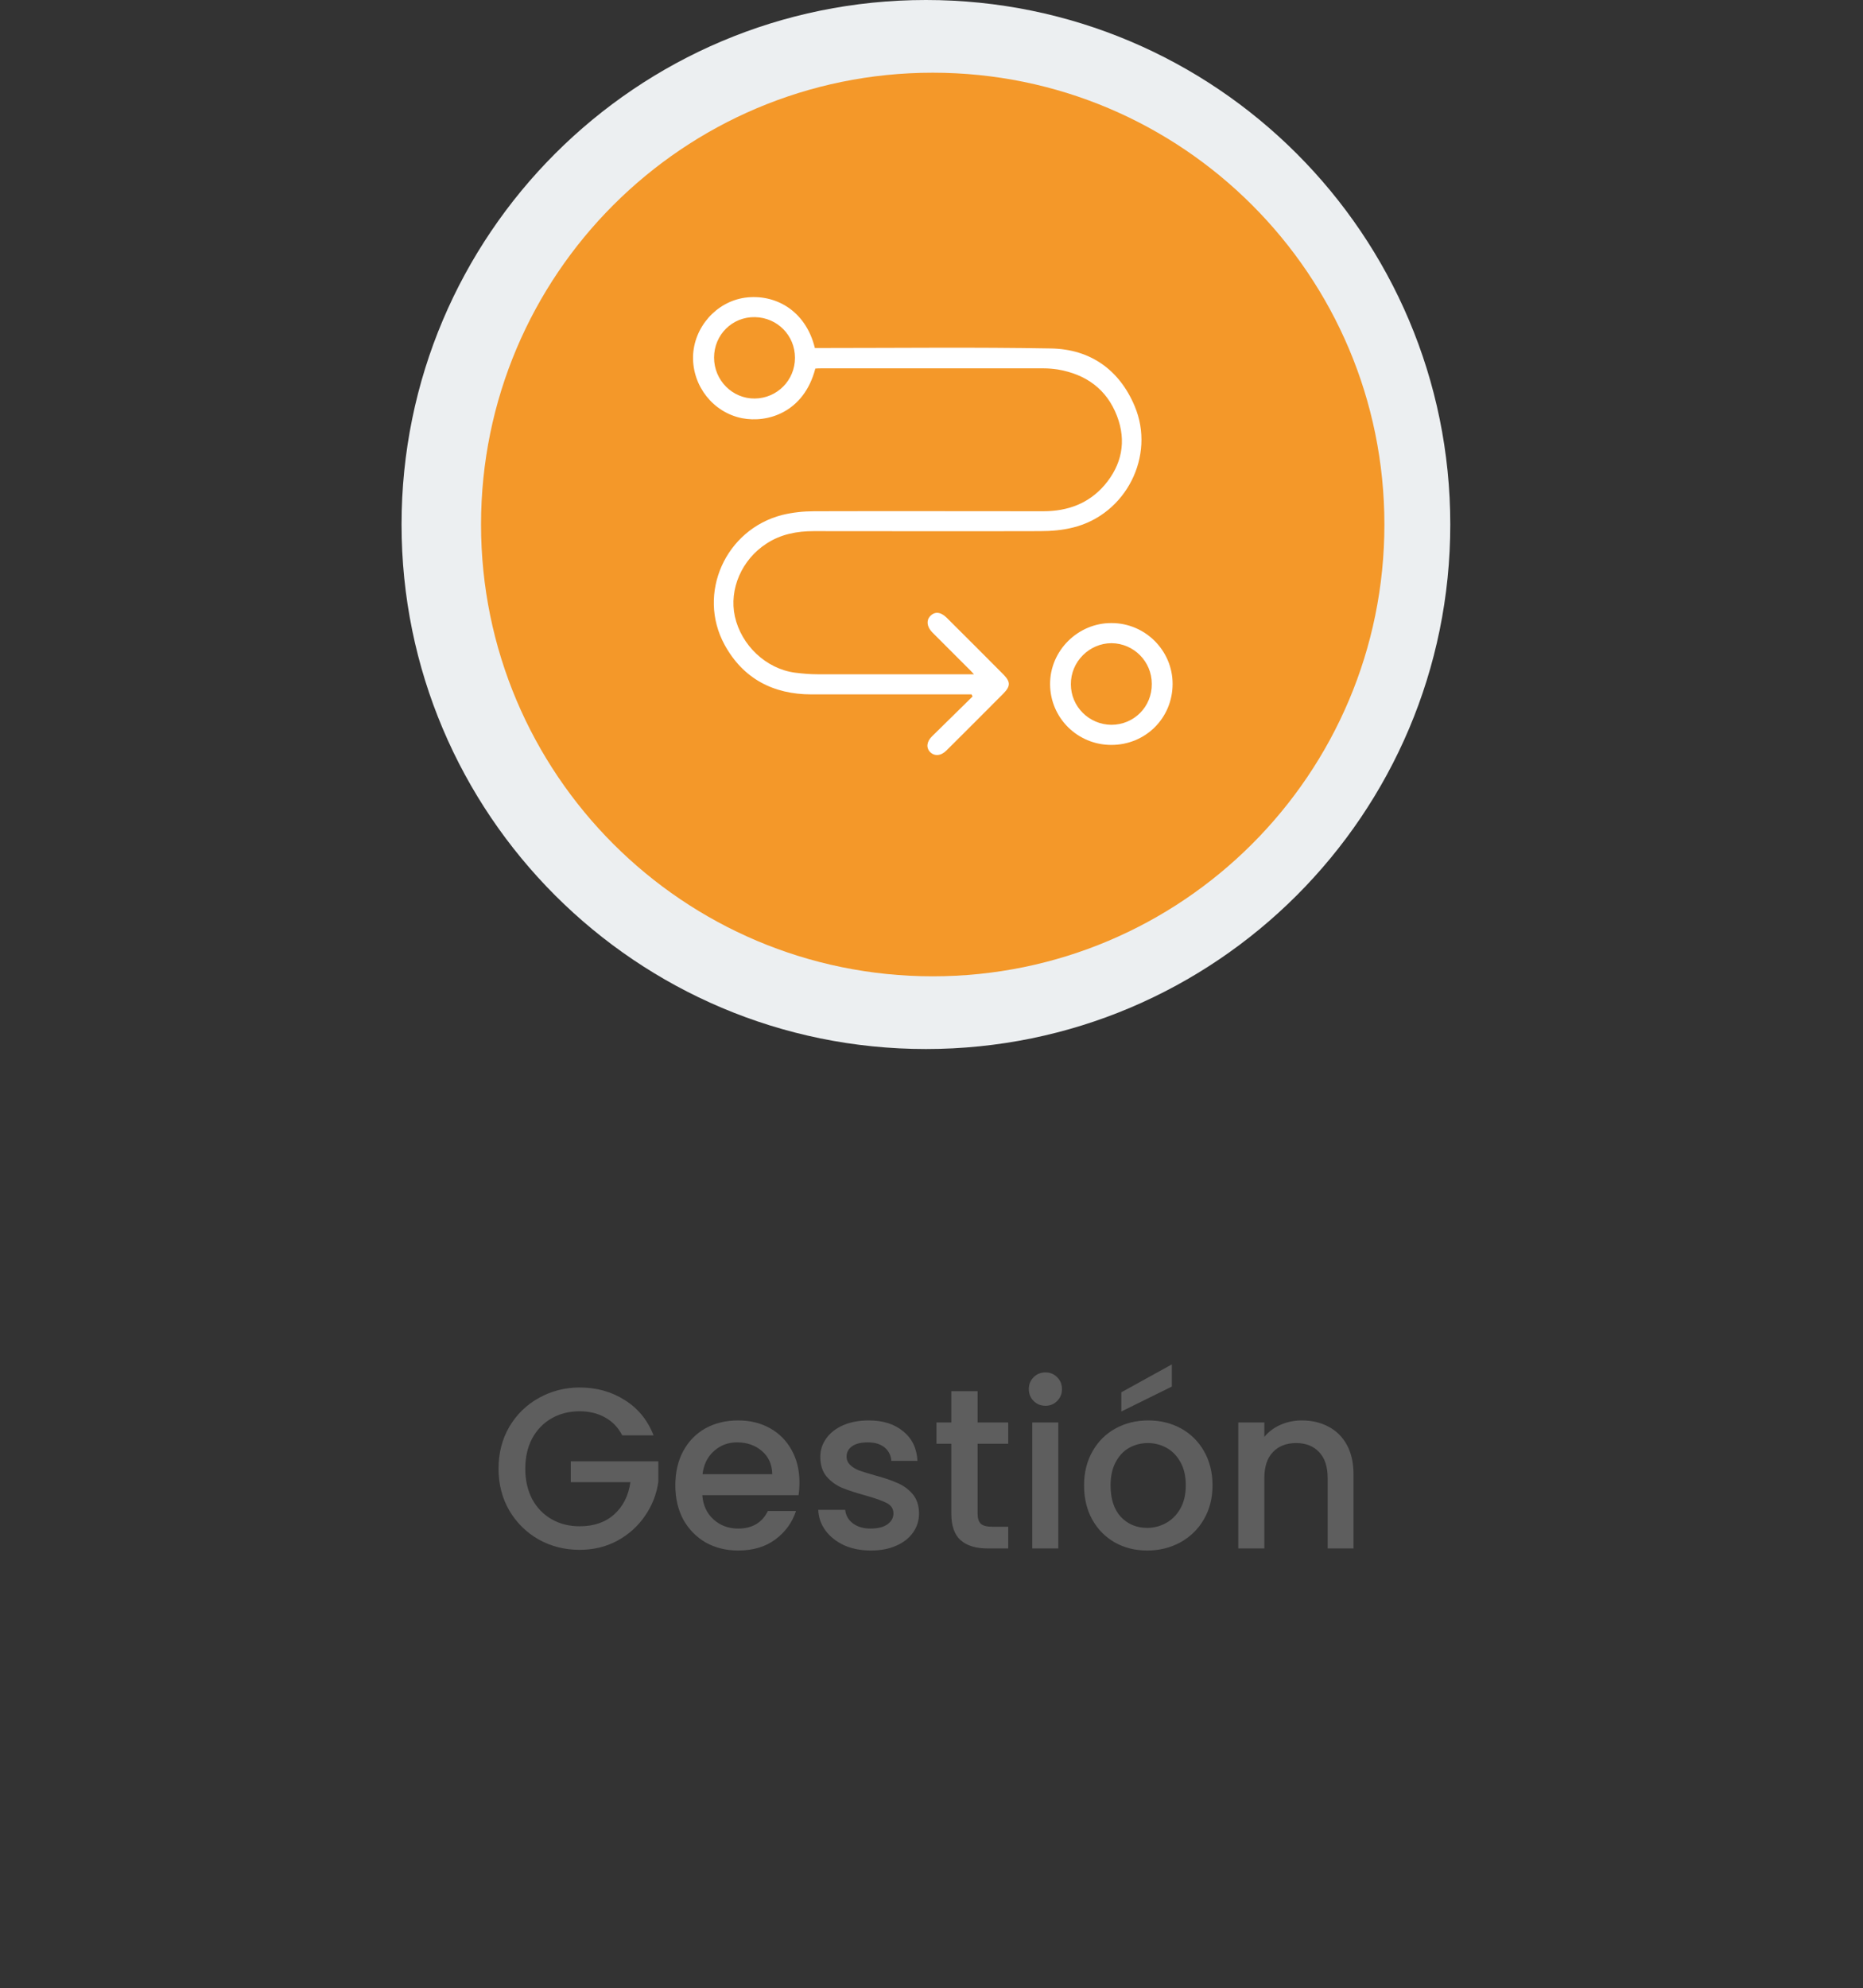
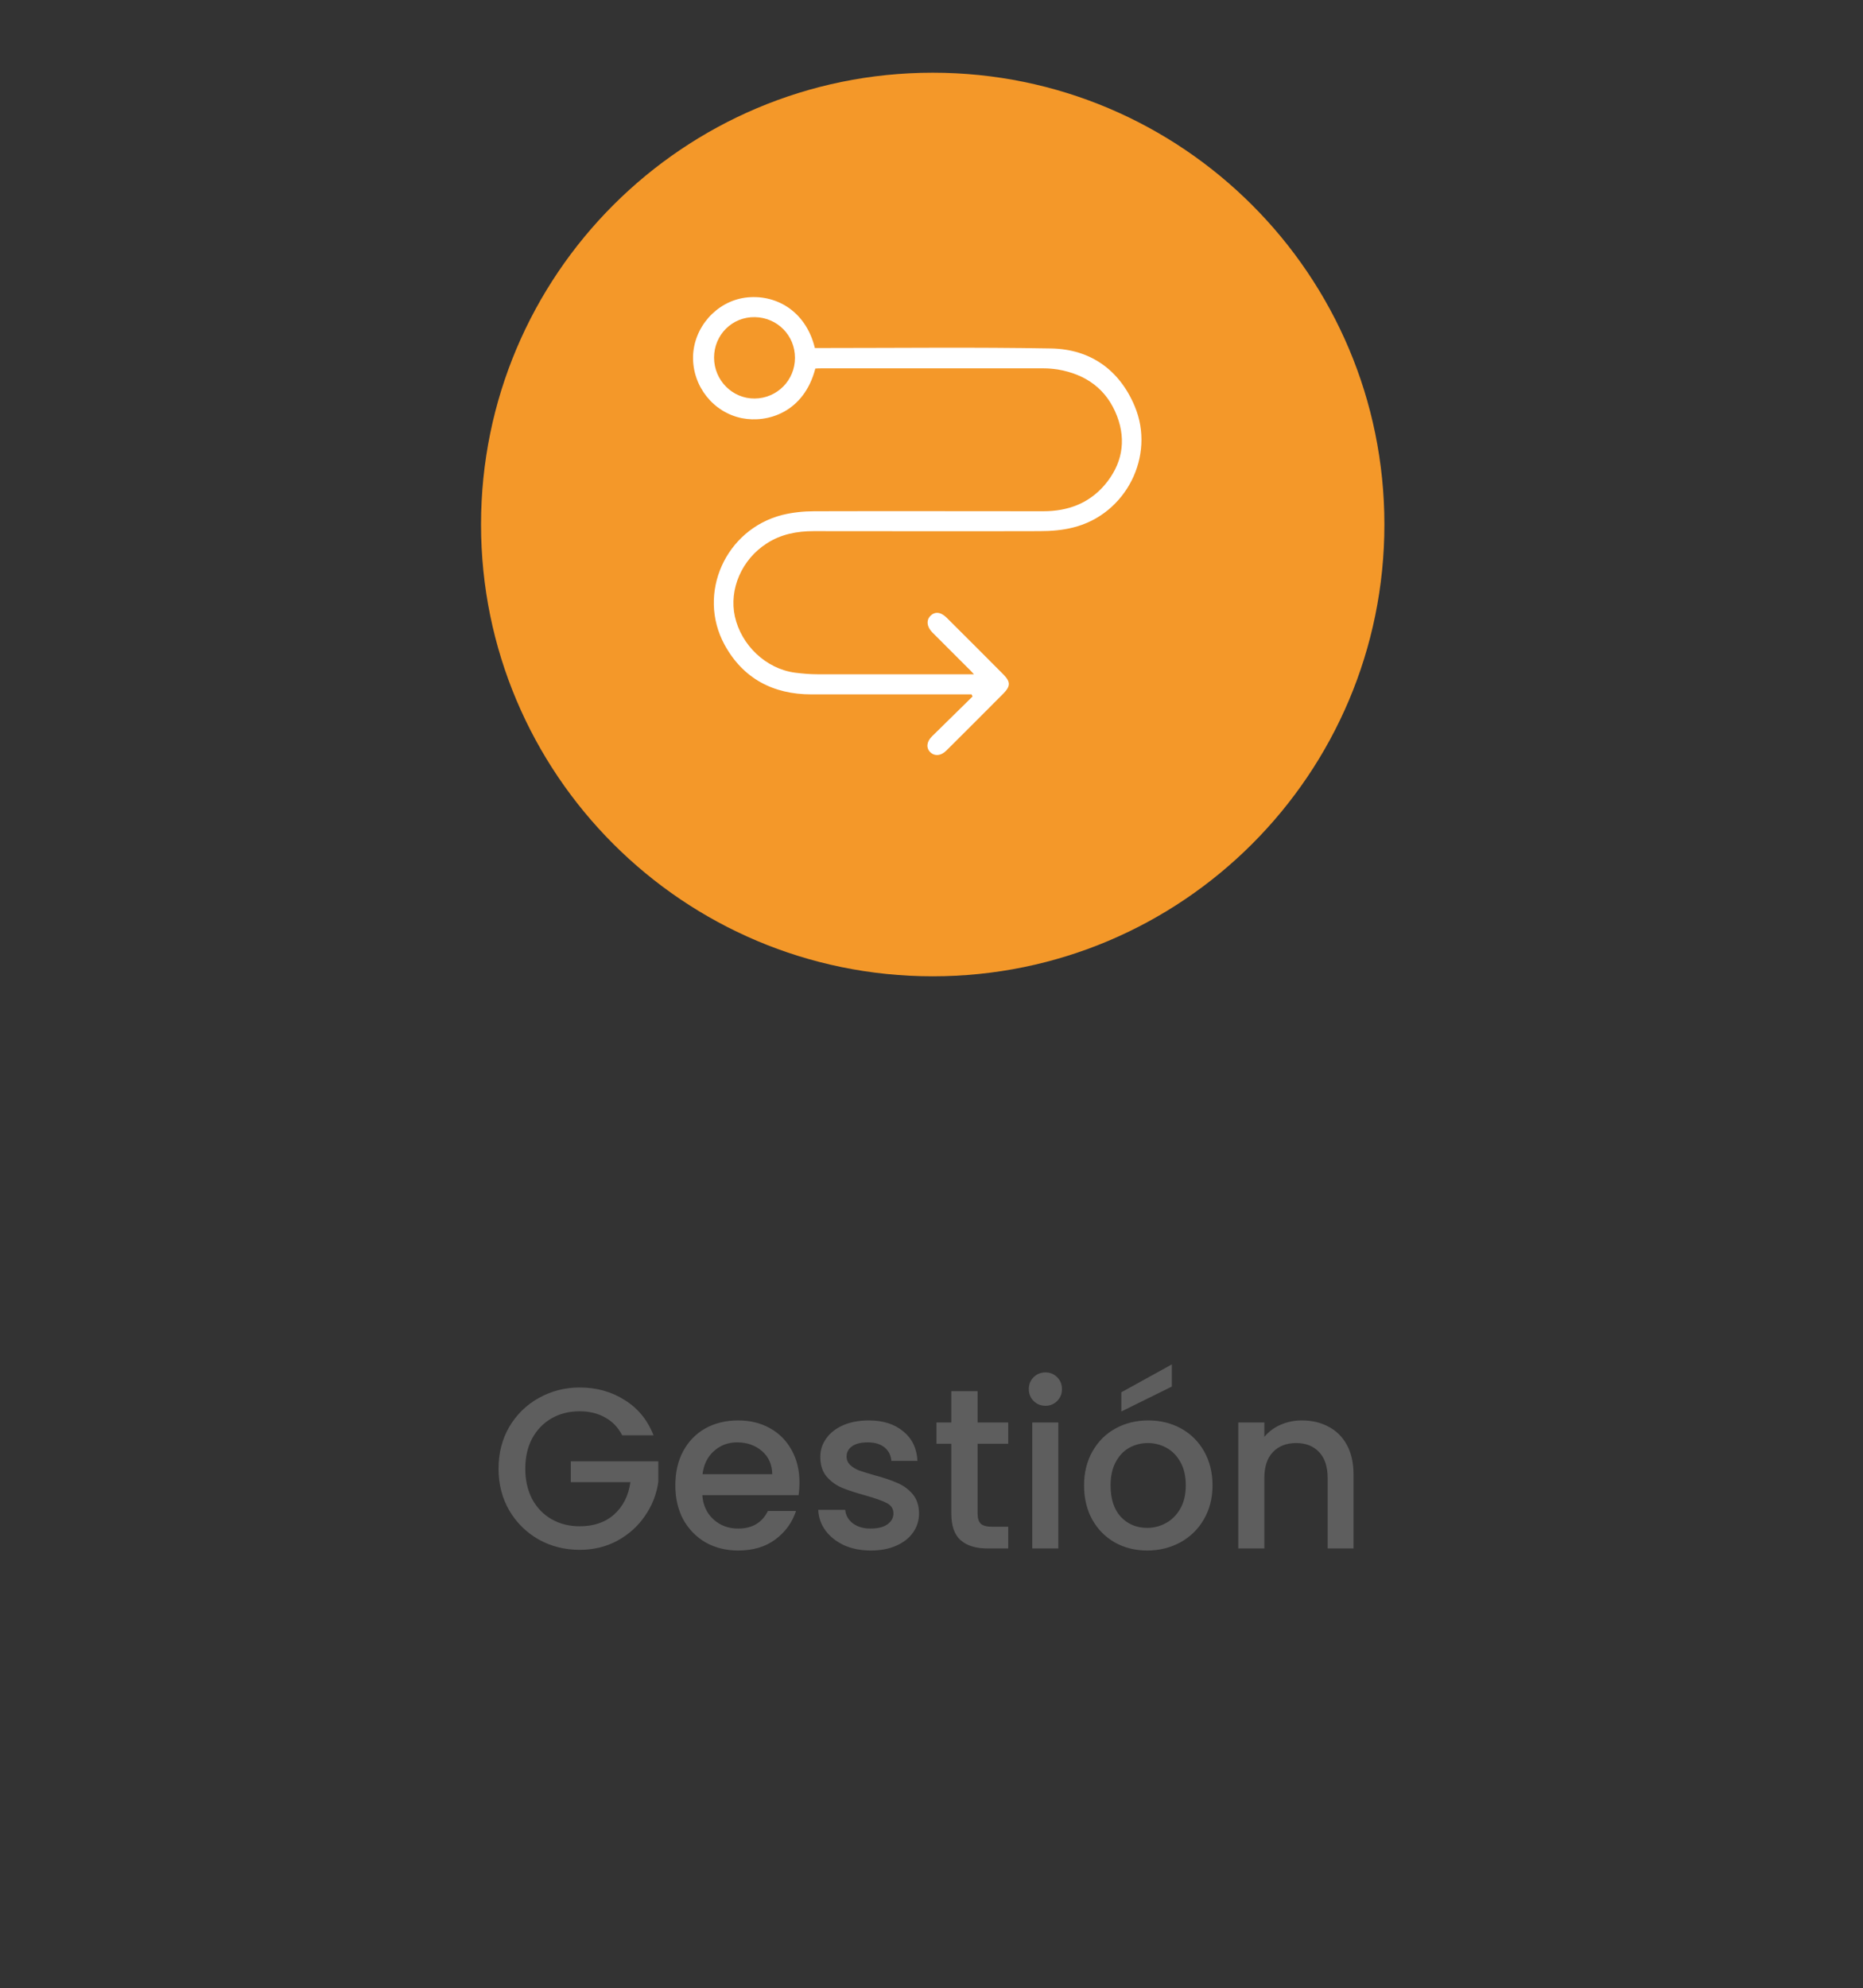
<svg xmlns="http://www.w3.org/2000/svg" width="403" height="430" viewBox="0 0 403 430" fill="none">
  <rect x="0" y="0" width="403" height="430" fill="#333333" stroke="none" />
  <path d="M134.593 310.391C133.703 308.677 132.467 307.392 130.885 306.534C129.302 305.644 127.473 305.199 125.396 305.199C123.122 305.199 121.094 305.71 119.314 306.732C117.534 307.754 116.133 309.205 115.111 311.084C114.122 312.962 113.628 315.138 113.628 317.61C113.628 320.083 114.122 322.275 115.111 324.187C116.133 326.066 117.534 327.516 119.314 328.538C121.094 329.56 123.122 330.071 125.396 330.071C128.462 330.071 130.951 329.214 132.862 327.5C134.774 325.786 135.945 323.462 136.373 320.528H123.468V316.028H142.406V320.429C142.043 323.099 141.087 325.555 139.538 327.796C138.021 330.038 136.027 331.834 133.555 333.186C131.115 334.505 128.396 335.164 125.396 335.164C122.166 335.164 119.215 334.422 116.545 332.939C113.875 331.422 111.749 329.329 110.167 326.659C108.617 323.989 107.843 320.973 107.843 317.61C107.843 314.248 108.617 311.232 110.167 308.562C111.749 305.892 113.875 303.815 116.545 302.332C119.248 300.815 122.199 300.057 125.396 300.057C129.055 300.057 132.302 300.964 135.137 302.777C138.005 304.557 140.082 307.095 141.367 310.391H134.593ZM172.936 320.577C172.936 321.599 172.87 322.522 172.738 323.346H151.921C152.086 325.522 152.893 327.269 154.344 328.588C155.794 329.906 157.574 330.565 159.684 330.565C162.717 330.565 164.859 329.296 166.112 326.758H172.194C171.37 329.263 169.87 331.324 167.694 332.939C165.552 334.521 162.881 335.312 159.684 335.312C157.08 335.312 154.739 334.735 152.663 333.582C150.619 332.395 149.004 330.747 147.817 328.637C146.663 326.494 146.086 324.022 146.086 321.22C146.086 318.418 146.647 315.962 147.767 313.853C148.921 311.71 150.52 310.062 152.564 308.908C154.64 307.754 157.014 307.177 159.684 307.177C162.255 307.177 164.546 307.738 166.557 308.858C168.568 309.979 170.134 311.562 171.254 313.605C172.375 315.616 172.936 317.94 172.936 320.577ZM167.051 318.797C167.018 316.72 166.277 315.056 164.826 313.803C163.376 312.55 161.579 311.924 159.437 311.924C157.492 311.924 155.827 312.55 154.443 313.803C153.058 315.023 152.234 316.687 151.97 318.797H167.051ZM188.372 335.312C186.229 335.312 184.301 334.933 182.587 334.175C180.906 333.384 179.571 332.329 178.582 331.01C177.593 329.659 177.065 328.159 176.999 326.511H182.834C182.933 327.665 183.477 328.637 184.466 329.428C185.488 330.186 186.757 330.565 188.273 330.565C189.855 330.565 191.075 330.269 191.932 329.675C192.822 329.049 193.267 328.258 193.267 327.302C193.267 326.28 192.773 325.522 191.784 325.027C190.828 324.533 189.295 323.989 187.185 323.396C185.142 322.835 183.477 322.291 182.191 321.764C180.906 321.236 179.785 320.429 178.829 319.341C177.906 318.253 177.444 316.819 177.444 315.039C177.444 313.589 177.873 312.27 178.73 311.084C179.587 309.864 180.807 308.908 182.389 308.216C184.004 307.523 185.85 307.177 187.927 307.177C191.026 307.177 193.514 307.968 195.393 309.551C197.305 311.1 198.327 313.226 198.459 315.929H192.822C192.723 314.71 192.229 313.737 191.339 313.012C190.449 312.287 189.246 311.924 187.729 311.924C186.246 311.924 185.109 312.204 184.317 312.765C183.526 313.325 183.131 314.067 183.131 314.99C183.131 315.715 183.394 316.325 183.922 316.819C184.449 317.314 185.092 317.709 185.85 318.006C186.608 318.27 187.729 318.616 189.213 319.044C191.19 319.572 192.806 320.116 194.058 320.676C195.344 321.204 196.448 321.995 197.371 323.05C198.294 324.104 198.772 325.505 198.805 327.252C198.805 328.802 198.377 330.186 197.52 331.406C196.663 332.626 195.443 333.582 193.861 334.274C192.311 334.966 190.482 335.312 188.372 335.312ZM211.472 312.221V327.302C211.472 328.324 211.703 329.065 212.165 329.527C212.659 329.956 213.483 330.17 214.637 330.17H218.098V334.867H213.648C211.11 334.867 209.165 334.274 207.813 333.087C206.462 331.9 205.786 329.972 205.786 327.302V312.221H202.572V307.622H205.786V300.848H211.472V307.622H218.098V312.221H211.472ZM226.161 304.013C225.139 304.013 224.282 303.667 223.59 302.974C222.898 302.282 222.552 301.425 222.552 300.403C222.552 299.381 222.898 298.524 223.59 297.832C224.282 297.14 225.139 296.794 226.161 296.794C227.15 296.794 227.991 297.14 228.683 297.832C229.375 298.524 229.721 299.381 229.721 300.403C229.721 301.425 229.375 302.282 228.683 302.974C227.991 303.667 227.15 304.013 226.161 304.013ZM228.93 307.622V334.867H223.293V307.622H228.93ZM248.149 335.312C245.578 335.312 243.254 334.735 241.177 333.582C239.1 332.395 237.468 330.747 236.282 328.637C235.095 326.494 234.502 324.022 234.502 321.22C234.502 318.451 235.111 315.995 236.331 313.853C237.551 311.71 239.215 310.062 241.325 308.908C243.435 307.754 245.792 307.177 248.396 307.177C251 307.177 253.357 307.754 255.467 308.908C257.576 310.062 259.241 311.71 260.461 313.853C261.681 315.995 262.29 318.451 262.29 321.22C262.29 323.989 261.664 326.445 260.411 328.588C259.159 330.73 257.445 332.395 255.269 333.582C253.126 334.735 250.753 335.312 248.149 335.312ZM248.149 330.417C249.599 330.417 250.951 330.071 252.203 329.379C253.489 328.686 254.527 327.648 255.318 326.264C256.11 324.879 256.505 323.198 256.505 321.22C256.505 319.242 256.126 317.577 255.368 316.226C254.61 314.841 253.604 313.803 252.352 313.111C251.099 312.419 249.747 312.072 248.297 312.072C246.847 312.072 245.495 312.419 244.242 313.111C243.023 313.803 242.05 314.841 241.325 316.226C240.6 317.577 240.237 319.242 240.237 321.22C240.237 324.154 240.979 326.428 242.462 328.044C243.979 329.626 245.874 330.417 248.149 330.417ZM253.489 299.859L242.561 305.249V301.095L253.489 295.063V299.859ZM281.609 307.177C283.751 307.177 285.663 307.622 287.345 308.512C289.059 309.402 290.394 310.721 291.35 312.468C292.306 314.215 292.784 316.325 292.784 318.797V334.867H287.196V319.638C287.196 317.198 286.586 315.336 285.367 314.05C284.147 312.732 282.482 312.072 280.373 312.072C278.263 312.072 276.582 312.732 275.329 314.05C274.109 315.336 273.5 317.198 273.5 319.638V334.867H267.863V307.622H273.5V310.737C274.423 309.617 275.593 308.743 277.01 308.117C278.461 307.49 279.994 307.177 281.609 307.177Z" fill="#5E5E5E" />
-   <path d="M200.292 226.86C262.937 226.86 313.721 176.075 313.721 113.43C313.721 50.784 262.937 0 200.292 0C137.646 0 86.862 50.784 86.862 113.43C86.862 176.075 137.646 226.86 200.292 226.86Z" fill="#ECEFF1" />
  <path d="M201.763 211.135C255.725 211.135 299.469 167.391 299.469 113.429C299.469 59.468 255.725 15.724 201.763 15.724C147.802 15.724 104.057 59.468 104.057 113.429C104.057 167.391 147.802 211.135 201.763 211.135Z" fill="#F49829" />
  <path d="M210.289 150.168C209.696 150.168 209.152 150.168 208.558 150.168C197.532 150.168 186.505 150.168 175.528 150.168C167.271 150.168 160.744 146.757 156.739 139.438C150.706 128.363 156.937 114.468 169.249 111.353C171.474 110.809 173.847 110.562 176.122 110.562C192.637 110.512 209.152 110.562 225.667 110.562C230.908 110.562 235.457 108.93 238.918 104.925C242.676 100.524 243.715 95.431 241.638 89.992C239.413 84.158 234.913 80.944 228.831 79.905C227.842 79.757 226.804 79.658 225.766 79.658C209.745 79.658 193.675 79.658 177.655 79.658C177.21 79.658 176.814 79.658 176.369 79.707C173.897 89.201 166.035 91.525 160.497 90.437C154.316 89.201 149.816 83.564 149.915 77.136C150.064 70.807 154.909 65.269 161.139 64.379C167.617 63.489 174.292 67.099 176.27 75.257C176.863 75.257 177.457 75.257 178.1 75.257C194.516 75.257 210.932 75.059 227.348 75.356C235.853 75.504 242.132 79.955 245.445 87.817C249.994 98.596 243.566 111.254 232.144 114.073C229.82 114.666 227.348 114.864 224.925 114.864C208.608 114.913 192.291 114.864 176.023 114.864C172.413 114.864 168.952 115.506 165.837 117.534C160.447 120.995 157.678 127.423 158.964 133.307C160.348 139.537 165.689 144.63 171.968 145.471C173.55 145.669 175.182 145.817 176.814 145.817C187.395 145.817 197.977 145.817 208.558 145.817H210.685C209.992 145.075 209.646 144.68 209.201 144.284C206.679 141.762 204.158 139.241 201.636 136.719C200.499 135.532 200.35 134.197 201.191 133.258C202.18 132.219 203.416 132.269 204.751 133.554C208.905 137.658 213.009 141.812 217.113 145.916C218.596 147.449 218.596 148.388 217.113 149.921C213.009 154.075 208.855 158.179 204.751 162.283C203.515 163.519 202.13 163.568 201.191 162.629C200.301 161.689 200.449 160.354 201.636 159.217C204.553 156.349 207.471 153.481 210.388 150.613L210.141 150.119L210.289 150.168ZM154.464 77.334C154.464 82.229 158.42 86.234 163.266 86.185C168.111 86.135 171.968 82.229 171.968 77.383C171.968 72.538 168.161 68.681 163.315 68.582C158.42 68.483 154.464 72.389 154.464 77.334Z" fill="white" />
-   <path d="M240.402 161.096C233.084 161.096 227.2 155.262 227.151 147.993C227.101 140.725 233.183 134.692 240.452 134.742C247.72 134.742 253.654 140.675 253.654 147.894C253.654 155.262 247.819 161.096 240.402 161.096ZM249.154 147.894C249.154 143.048 245.248 139.142 240.452 139.093C235.655 139.093 231.601 143.098 231.65 147.993C231.65 152.789 235.557 156.696 240.402 156.745C245.297 156.745 249.204 152.839 249.154 147.894Z" fill="white" />
</svg>